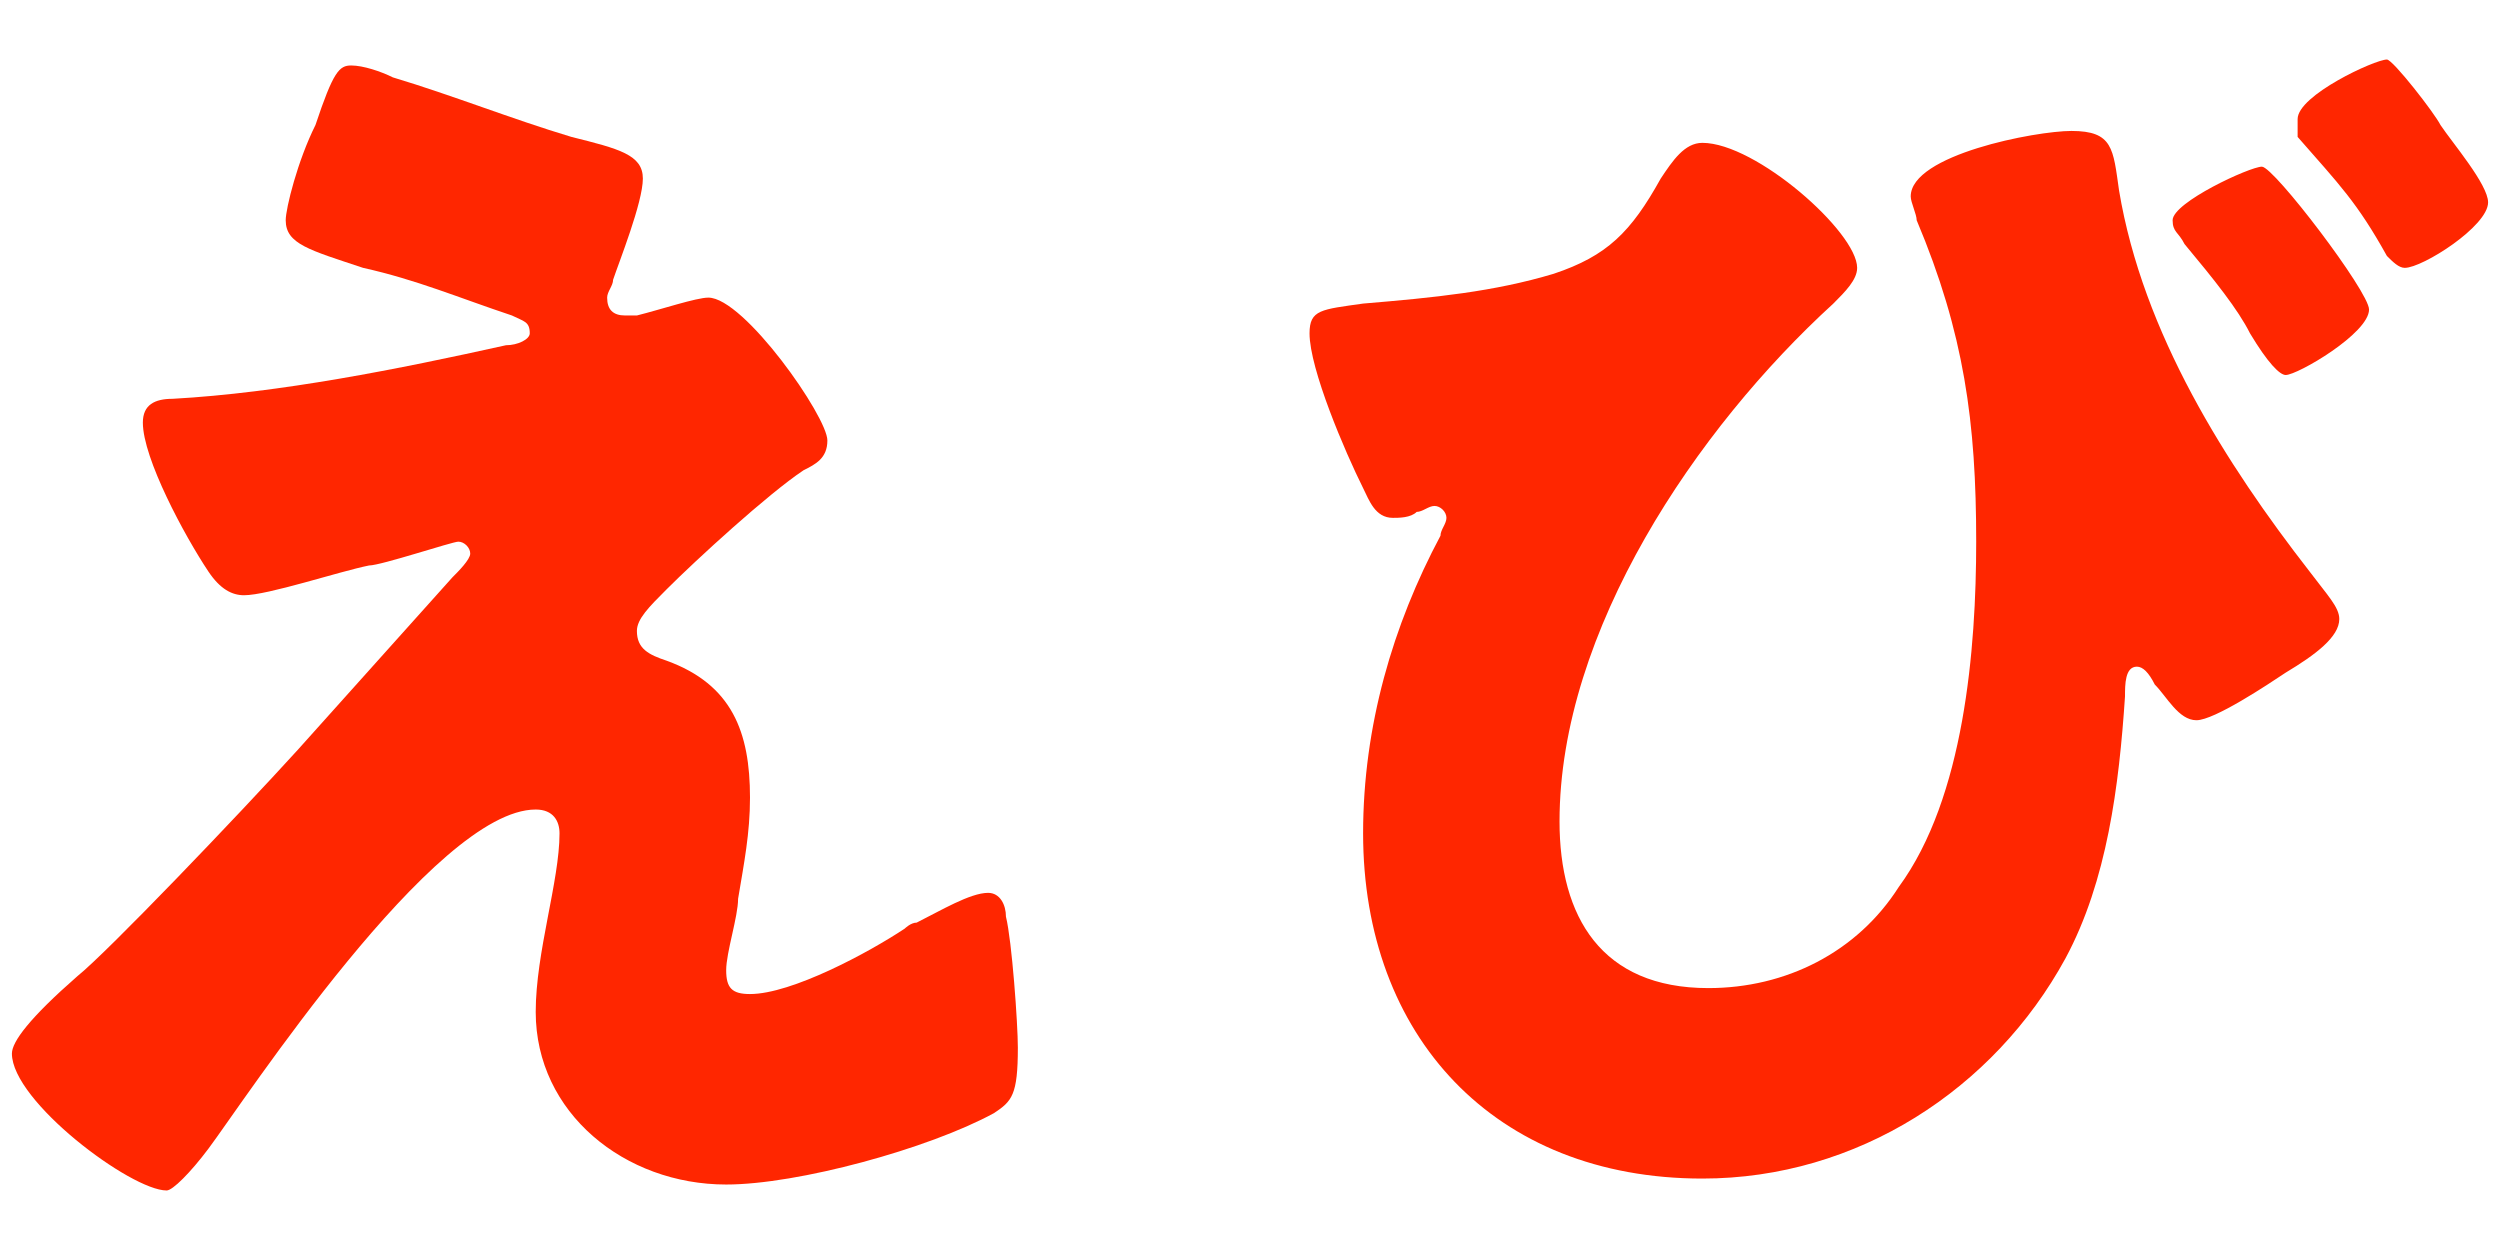
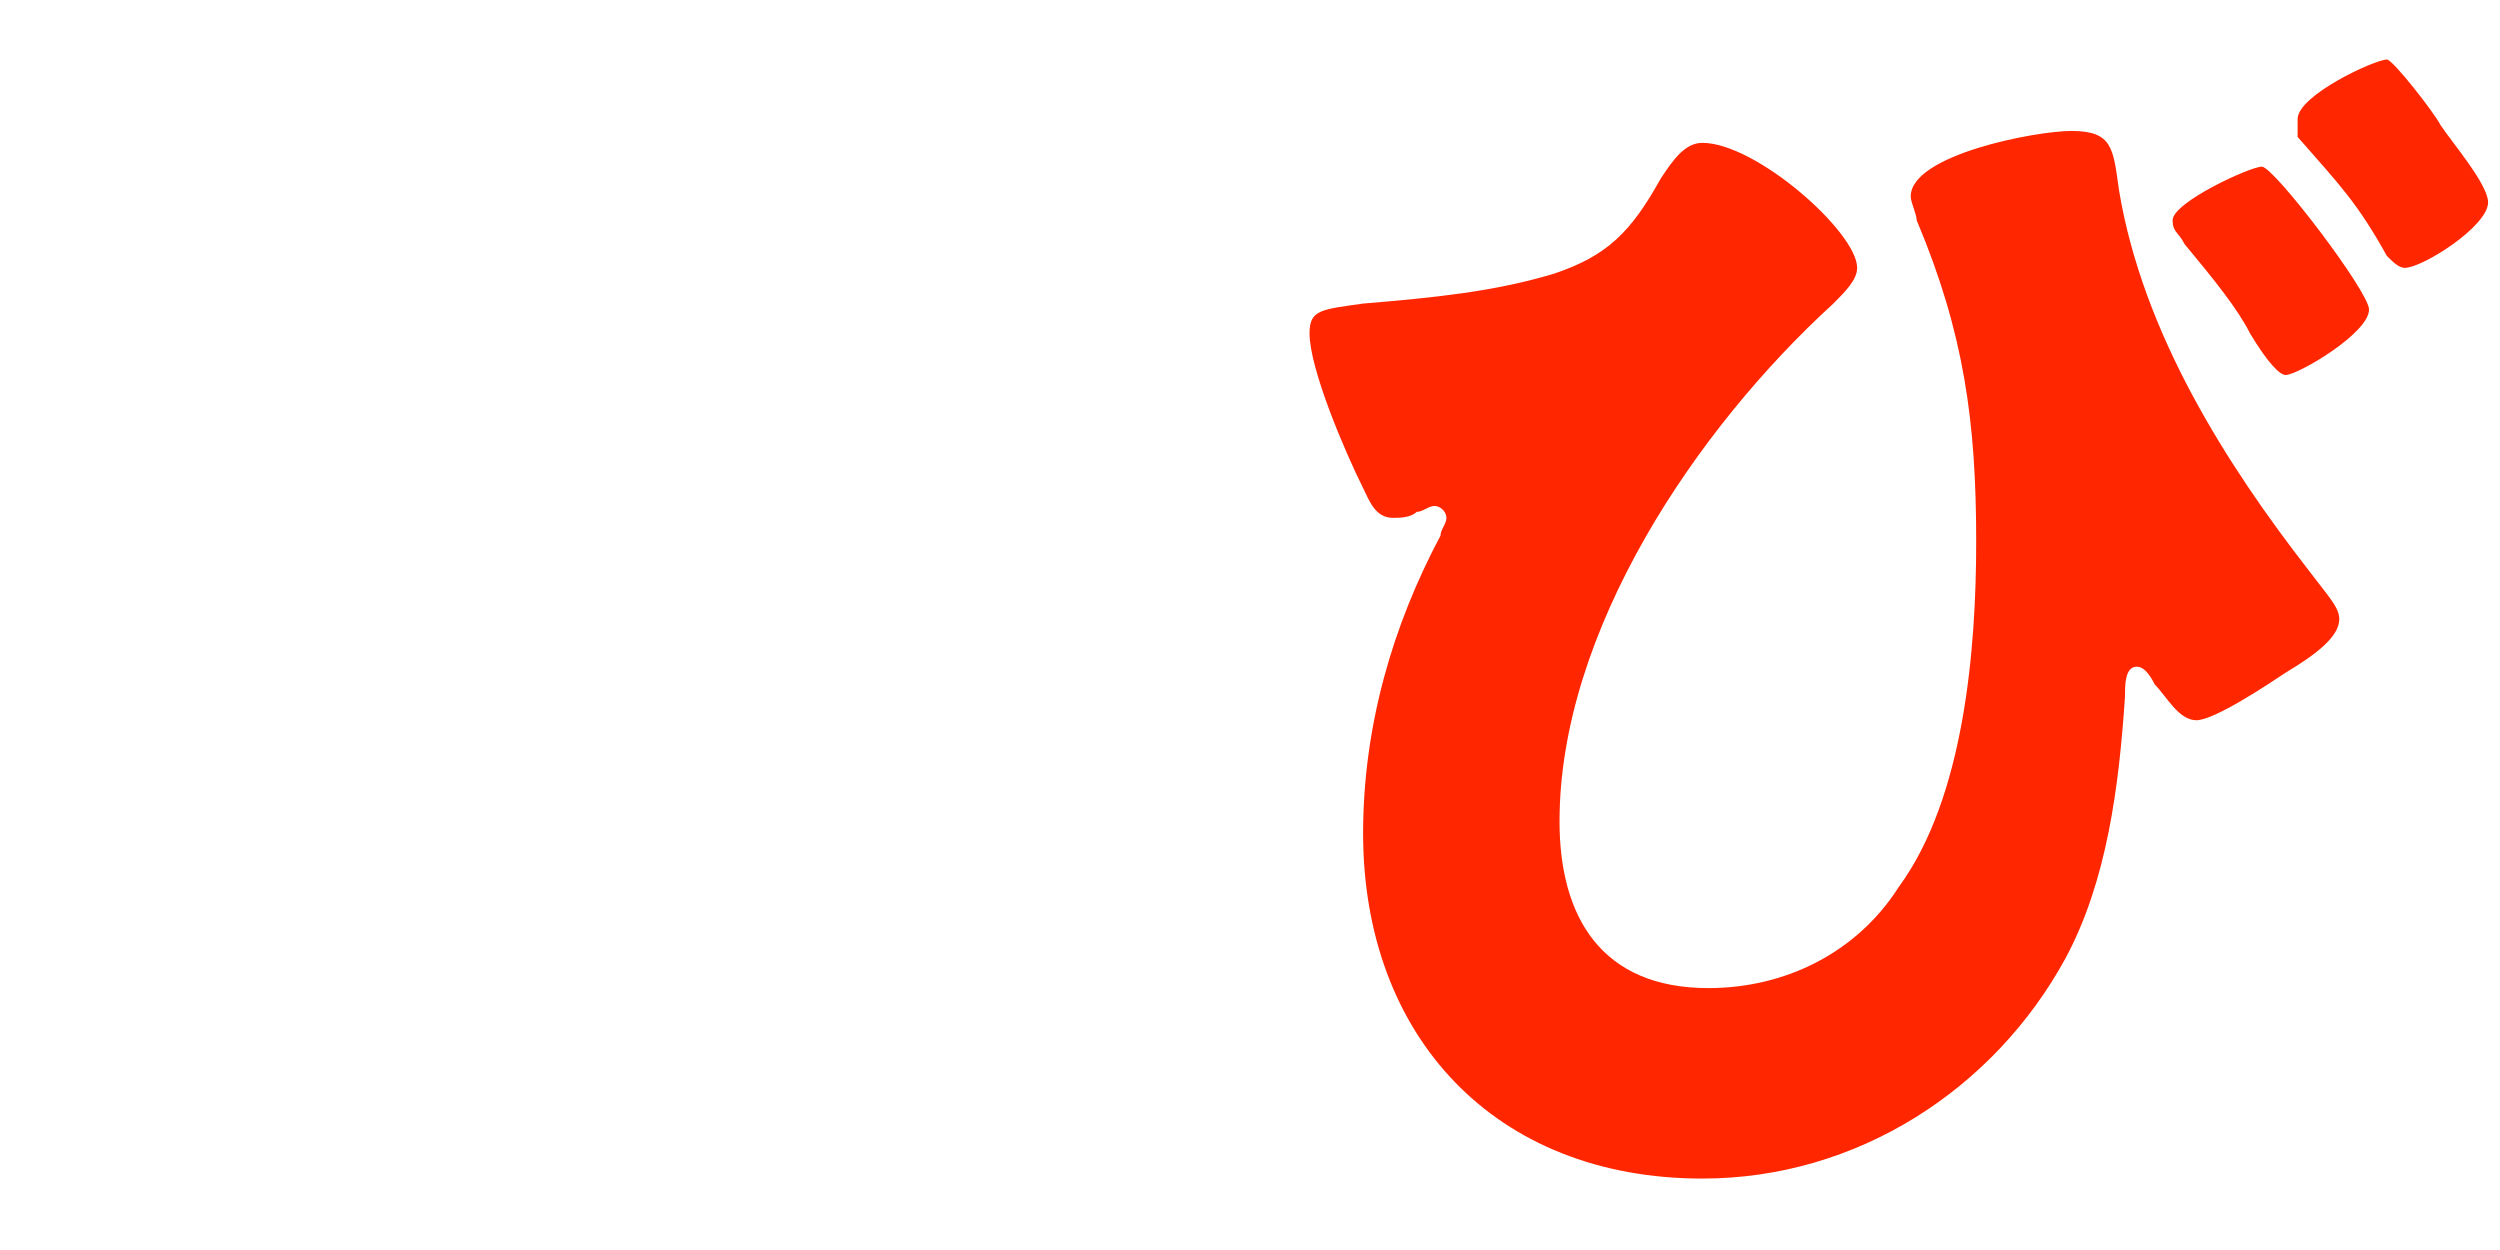
<svg xmlns="http://www.w3.org/2000/svg" version="1.1" id="レイヤー_1" x="0px" y="0px" viewBox="0 0 42 21" style="enable-background:new 0 0 42 21;" xml:space="preserve">
  <style type="text/css">
	.st0{fill:#FF2600;}
</style>
  <g>
-     <path class="st0" d="M11.9,5c0.6,0,2,2,2,2.4c0,0.3-0.2,0.4-0.4,0.5c-0.6,0.4-1.8,1.5-2.3,2c-0.3,0.3-0.5,0.5-0.5,0.7   c0,0.3,0.2,0.4,0.5,0.5c1.1,0.4,1.4,1.2,1.4,2.3c0,0.6-0.1,1.1-0.2,1.7c0,0.3-0.2,0.9-0.2,1.2c0,0.3,0.1,0.4,0.4,0.4   c0.7,0,2-0.7,2.6-1.1c0,0,0.1-0.1,0.2-0.1c0.4-0.2,0.9-0.5,1.2-0.5c0.2,0,0.3,0.2,0.3,0.4c0.1,0.4,0.2,1.8,0.2,2.2   c0,0.8-0.1,0.9-0.4,1.1c-1.1,0.6-3.3,1.2-4.5,1.2C10.5,19.9,9,18.7,9,17c0-1,0.4-2.2,0.4-3c0-0.2-0.1-0.4-0.4-0.4   c-1.7,0-4.9,4.9-5.5,5.7C3.2,19.7,2.9,20,2.8,20c-0.6,0-2.6-1.5-2.6-2.3c0-0.2,0.3-0.6,1.1-1.3C1.8,16,4,13.7,5,12.6   c0.9-1,1.7-1.9,2.6-2.9c0.1-0.1,0.3-0.3,0.3-0.4c0-0.1-0.1-0.2-0.2-0.2S6.4,9.5,6.2,9.5C5.7,9.6,4.5,10,4.1,10   c-0.2,0-0.4-0.1-0.6-0.4C3.1,9,2.4,7.7,2.4,7.1c0-0.3,0.2-0.4,0.5-0.4c1.8-0.1,3.8-0.5,5.6-0.9c0.2,0,0.4-0.1,0.4-0.2   c0-0.2-0.1-0.2-0.3-0.3C7.7,5,7,4.7,6.1,4.5C5.2,4.2,4.8,4.1,4.8,3.7c0-0.2,0.2-1,0.5-1.6c0.3-0.9,0.4-1,0.6-1s0.5,0.1,0.7,0.2   c1,0.3,2,0.7,3,1c0.8,0.2,1.2,0.3,1.2,0.7s-0.4,1.4-0.5,1.7c0,0.1-0.1,0.2-0.1,0.3c0,0.2,0.1,0.3,0.3,0.3c0.1,0,0.2,0,0.2,0   C11.1,5.2,11.7,5,11.9,5z" />
    <path class="st0" d="M31.2,4.5c0,0.2-0.2,0.4-0.4,0.6c-2.3,2.1-4.6,5.5-4.6,8.7c0,1.6,0.7,2.8,2.5,2.8c1.3,0,2.5-0.6,3.2-1.7   c1.1-1.5,1.3-4,1.3-5.8c0-2-0.2-3.5-1-5.4c0-0.1-0.1-0.3-0.1-0.4c0-0.7,2.1-1.1,2.7-1.1c0.7,0,0.7,0.3,0.8,1   c0.4,2.4,1.8,4.6,3.2,6.4c0.3,0.4,0.5,0.6,0.5,0.8c0,0.3-0.4,0.6-0.9,0.9c-0.3,0.2-1.2,0.8-1.5,0.8s-0.5-0.4-0.7-0.6   c-0.1-0.2-0.2-0.3-0.3-0.3c-0.2,0-0.2,0.3-0.2,0.5c-0.1,1.5-0.3,3.1-1,4.4c-1.2,2.2-3.5,3.7-6.1,3.7c-3.5,0-5.7-2.4-5.7-5.8   c0-1.8,0.5-3.5,1.3-5c0-0.1,0.1-0.2,0.1-0.3s-0.1-0.2-0.2-0.2s-0.2,0.1-0.3,0.1c-0.1,0.1-0.3,0.1-0.4,0.1c-0.3,0-0.4-0.3-0.5-0.5   c-0.3-0.6-0.9-2-0.9-2.6c0-0.4,0.2-0.4,0.9-0.5c1.2-0.1,2.2-0.2,3.2-0.5C27,4.3,27.4,3.9,27.9,3c0.2-0.3,0.4-0.6,0.7-0.6   C29.5,2.4,31.2,3.9,31.2,4.5z M39.8,5.2c0,0.4-1.2,1.1-1.4,1.1c-0.1,0-0.3-0.2-0.6-0.7c-0.2-0.4-0.6-0.9-1.1-1.5   c-0.1-0.2-0.2-0.2-0.2-0.4c0-0.3,1.3-0.9,1.5-0.9C38.2,2.8,39.8,4.9,39.8,5.2z M41,2.1c0.2,0.3,0.8,1,0.8,1.3   c0,0.4-1.1,1.1-1.4,1.1c-0.1,0-0.2-0.1-0.3-0.2c-0.5-0.9-0.8-1.2-1.5-2c0-0.2,0-0.3,0-0.3c0-0.4,1.3-1,1.5-1   C40.2,1,40.9,1.9,41,2.1z" />
  </g>
</svg>